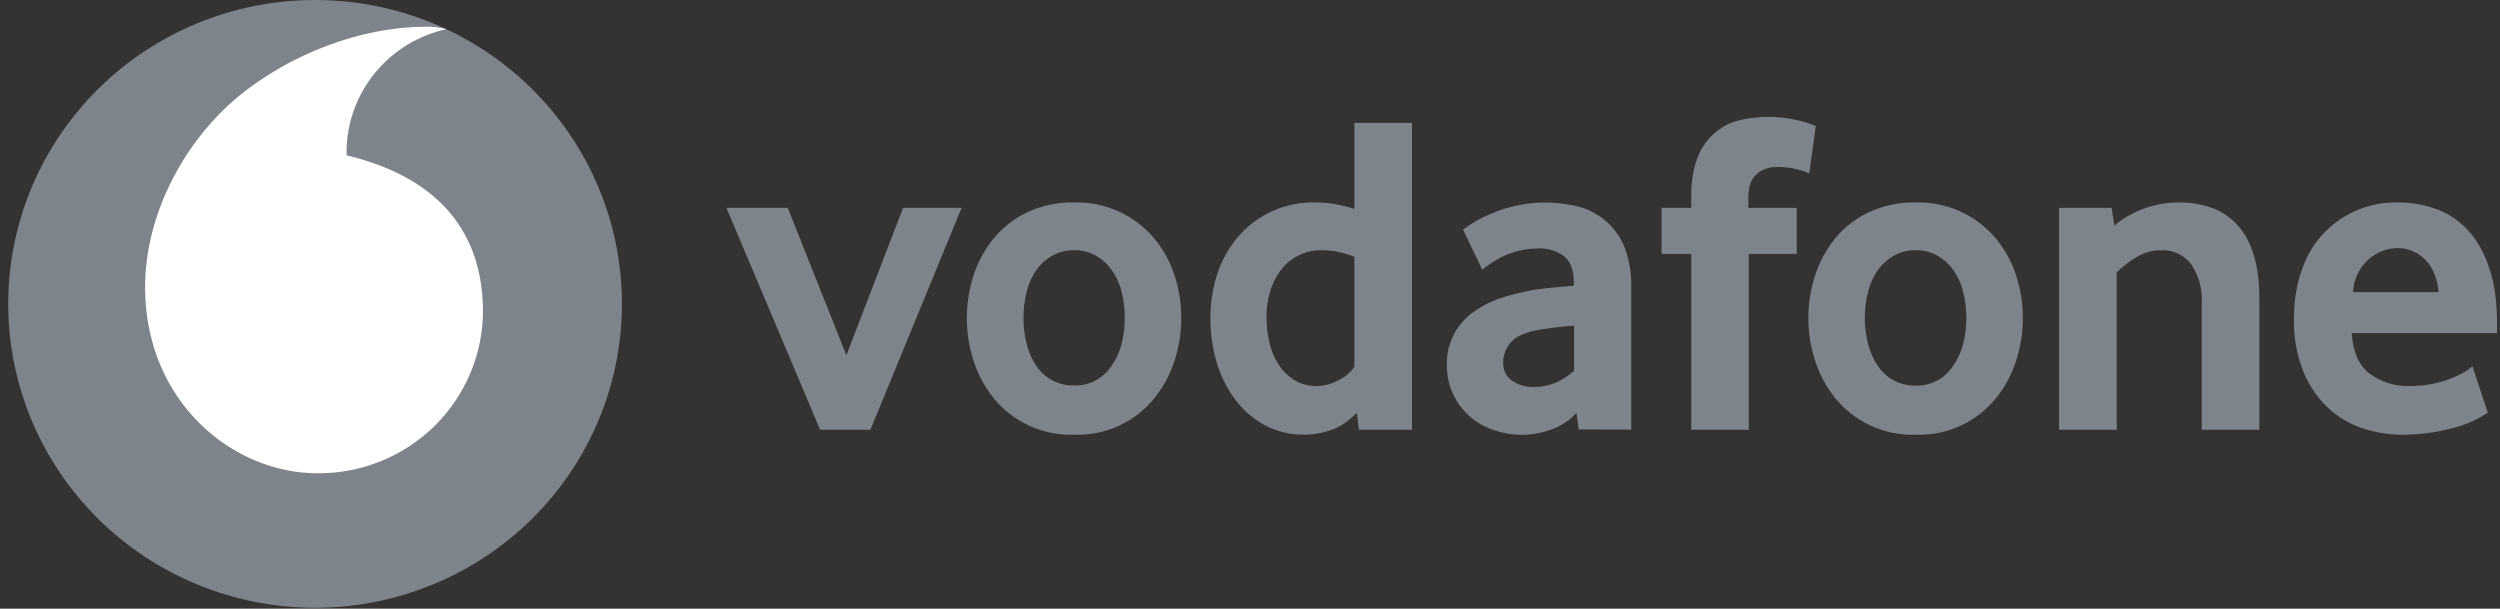
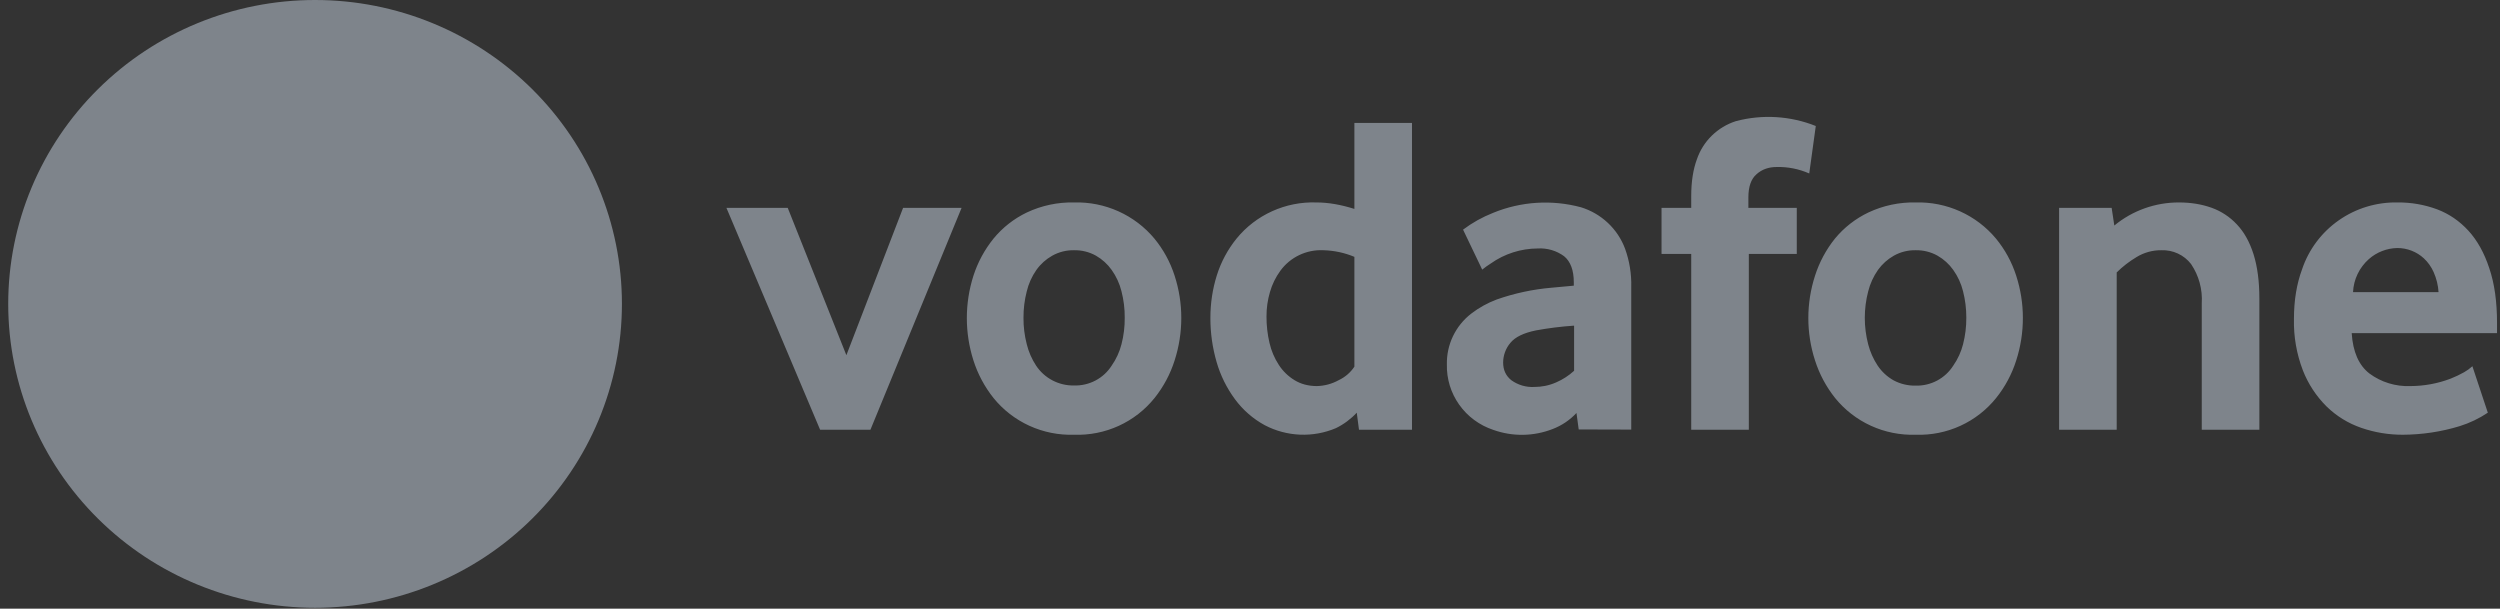
<svg xmlns="http://www.w3.org/2000/svg" width="230" height="56" viewBox="0 0 230 56" fill="none">
  <rect x="0" y="0" width="230" height="56" fill="#333333" stroke="none" />
  <path d="M57.217 27.958C57.217 35.373 54.243 42.484 48.949 47.727C43.654 52.97 36.474 55.916 28.986 55.916C21.499 55.916 14.319 52.97 9.025 47.727C3.73 42.484 0.756 35.373 0.756 27.958C0.756 20.543 3.73 13.432 9.025 8.189C14.319 2.946 21.499 0 28.986 0C36.474 0 43.654 2.946 48.949 8.189C54.243 13.432 57.217 20.543 57.217 27.958Z" fill="#7E848B" />
-   <path d="M29.219 43.54C21.461 43.567 13.389 37.02 13.348 26.484C13.335 19.518 17.132 12.823 21.966 8.846C26.706 4.964 33.179 2.489 39.052 2.462C39.737 2.436 40.423 2.509 41.087 2.678C38.509 3.241 36.197 4.649 34.527 6.674C32.856 8.699 31.924 11.223 31.882 13.837C31.882 14.026 31.882 14.216 31.909 14.297C40.514 16.366 44.406 21.506 44.433 28.621C44.428 30.591 44.03 32.541 43.261 34.358C42.493 36.175 41.37 37.825 39.956 39.211C38.542 40.597 36.866 41.693 35.023 42.436C33.181 43.179 31.208 43.554 29.219 43.54Z" fill="white" />
  <path d="M75.45 39.536L66.832 19.125H72.472L77.867 32.678L83.084 19.125H88.466L80.08 39.536H75.45ZM103.475 29.229C103.482 28.408 103.381 27.59 103.175 26.795C103.001 26.091 102.695 25.425 102.273 24.833C101.893 24.297 101.399 23.849 100.826 23.521C100.214 23.179 99.52 23.007 98.818 23.021C98.116 23.006 97.422 23.179 96.81 23.521C96.231 23.846 95.732 24.294 95.349 24.833C94.93 25.431 94.629 26.101 94.461 26.808C94.257 27.599 94.156 28.413 94.161 29.229C94.154 30.05 94.255 30.869 94.461 31.664C94.633 32.366 94.924 33.033 95.322 33.639C95.7 34.209 96.217 34.676 96.826 34.995C97.435 35.315 98.115 35.476 98.804 35.465C99.493 35.486 100.175 35.328 100.784 35.008C101.392 34.688 101.906 34.216 102.273 33.639C102.689 33.043 102.995 32.379 103.175 31.677C103.382 30.878 103.483 30.055 103.475 29.229ZM108.679 29.243C108.679 30.574 108.472 31.897 108.064 33.165C107.667 34.417 107.042 35.586 106.221 36.614C105.339 37.712 104.211 38.59 102.925 39.177C101.64 39.764 100.233 40.045 98.818 39.996C97.402 40.041 95.994 39.76 94.707 39.173C93.419 38.586 92.288 37.71 91.402 36.614C90.582 35.584 89.957 34.416 89.558 33.165C88.746 30.626 88.746 27.9 89.558 25.361C89.958 24.123 90.583 22.968 91.402 21.952C92.236 20.936 93.285 20.114 94.475 19.545C95.831 18.908 97.318 18.593 98.818 18.625C100.224 18.587 101.62 18.866 102.901 19.443C104.181 20.02 105.312 20.878 106.207 21.952C107.026 22.953 107.655 24.09 108.064 25.361C108.474 26.632 108.679 27.931 108.679 29.243ZM124.604 23.63C123.699 23.252 122.731 23.046 121.749 23.021C120.982 22.984 120.218 23.138 119.526 23.469C118.834 23.8 118.237 24.297 117.789 24.915C117.357 25.508 117.034 26.172 116.833 26.876C116.621 27.601 116.515 28.353 116.518 29.108C116.514 29.927 116.605 30.744 116.792 31.542C116.956 32.263 117.247 32.95 117.652 33.571C118.021 34.142 118.516 34.623 119.1 34.978C119.673 35.33 120.37 35.519 121.148 35.519C121.852 35.503 122.541 35.318 123.156 34.978C123.745 34.703 124.246 34.272 124.604 33.733V23.63ZM125.027 39.536L124.822 37.967C124.278 38.552 123.63 39.034 122.91 39.387C121.866 39.83 120.736 40.035 119.601 39.988C118.467 39.941 117.358 39.643 116.355 39.117C115.279 38.531 114.347 37.718 113.623 36.736C112.859 35.703 112.285 34.545 111.929 33.314C111.546 31.995 111.353 30.629 111.356 29.256C111.356 27.917 111.547 26.619 111.943 25.347C112.328 24.113 112.945 22.961 113.76 21.952C114.64 20.872 115.762 20.008 117.037 19.431C118.313 18.853 119.706 18.577 121.107 18.625C122.2 18.625 123.361 18.828 124.604 19.22V11.308H129.903V39.536H125.027ZM144.817 29.96C143.649 30.037 142.486 30.182 141.334 30.392C140.187 30.622 139.395 31.001 138.944 31.556C138.522 32.062 138.291 32.698 138.289 33.355C138.289 34.031 138.535 34.572 139.04 34.978C139.652 35.421 140.4 35.641 141.157 35.6C141.84 35.6 142.523 35.465 143.165 35.181C143.772 34.918 144.33 34.557 144.817 34.112V29.96ZM145.241 39.509L145.036 37.994C144.43 38.644 143.683 39.148 142.85 39.468C141.1 40.154 139.157 40.183 137.387 39.55C136.116 39.13 135.015 38.317 134.246 37.231C133.476 36.145 133.079 34.843 133.113 33.517C133.095 32.624 133.287 31.739 133.673 30.931C134.059 30.124 134.63 29.416 135.339 28.864C136.055 28.312 136.852 27.87 137.701 27.552C139.328 26.981 141.022 26.617 142.741 26.47L144.79 26.281V25.983C144.79 24.86 144.489 24.062 143.902 23.576C143.202 23.06 142.341 22.807 141.471 22.859C139.923 22.866 138.416 23.348 137.155 24.238C136.88 24.412 136.615 24.601 136.363 24.806L134.601 21.127C135.446 20.492 136.374 19.974 137.36 19.585C139.927 18.529 142.777 18.348 145.459 19.071C146.381 19.357 147.225 19.848 147.926 20.507C148.627 21.166 149.166 21.975 149.502 22.872C149.912 24.003 150.107 25.201 150.075 26.402V39.523L145.241 39.509ZM166.451 15.96C165.507 15.542 164.48 15.338 163.446 15.365C162.722 15.365 162.094 15.582 161.602 16.028C161.097 16.461 160.851 17.178 160.851 18.165V19.125H165.304V23.359H160.892V39.536H155.593V23.359H152.862V19.125H155.593V18.043C155.593 16.704 155.771 15.582 156.112 14.662C156.391 13.838 156.861 13.091 157.485 12.48C158.109 11.869 158.869 11.412 159.704 11.145C162.137 10.502 164.716 10.658 167.052 11.592L166.451 15.96ZM180.901 29.229C180.904 28.409 180.803 27.59 180.6 26.795C180.426 26.091 180.121 25.425 179.699 24.833C179.319 24.297 178.825 23.849 178.251 23.521C177.639 23.179 176.946 23.007 176.243 23.021C175.541 23.006 174.847 23.179 174.236 23.521C173.658 23.848 173.159 24.296 172.774 24.833C172.355 25.432 172.05 26.101 171.873 26.808C171.457 28.405 171.457 30.081 171.873 31.677C172.053 32.374 172.348 33.037 172.747 33.639C173.121 34.197 173.621 34.66 174.208 34.991C174.833 35.325 175.534 35.493 176.243 35.478C176.931 35.495 177.611 35.334 178.217 35.012C178.823 34.689 179.334 34.216 179.699 33.639C180.115 33.043 180.42 32.379 180.6 31.677C180.805 30.877 180.906 30.055 180.901 29.229ZM186.104 29.243C186.107 30.574 185.9 31.898 185.49 33.165C185.095 34.418 184.47 35.587 183.646 36.614C182.765 37.712 181.636 38.59 180.351 39.177C179.065 39.764 177.658 40.045 176.243 39.996C174.827 40.041 173.419 39.76 172.132 39.173C170.845 38.586 169.713 37.71 168.827 36.614C168.008 35.584 167.383 34.416 166.984 33.165C166.161 30.628 166.161 27.899 166.984 25.361C167.379 24.124 167.999 22.969 168.814 21.952C169.651 20.935 170.705 20.113 171.9 19.545C173.256 18.908 174.743 18.593 176.243 18.625C177.649 18.587 179.046 18.866 180.326 19.443C181.607 20.02 182.737 20.878 183.632 21.952C184.452 22.953 185.08 24.09 185.49 25.361C185.899 26.632 186.104 27.931 186.104 29.243ZM202.562 39.536V27.904C202.643 26.626 202.298 25.357 201.578 24.292C201.259 23.879 200.845 23.548 200.369 23.327C199.894 23.105 199.372 23.001 198.847 23.021C198.037 23.012 197.24 23.232 196.552 23.657C195.892 24.052 195.282 24.524 194.736 25.063V39.536H189.437V19.125H194.272L194.517 20.749C196.185 19.372 198.288 18.62 200.459 18.625C201.551 18.625 202.548 18.787 203.463 19.112C204.356 19.431 205.157 19.961 205.799 20.654C206.468 21.357 206.973 22.277 207.328 23.4C207.683 24.536 207.861 25.888 207.861 27.457V39.536H202.562ZM224.346 26.876C224.307 26.241 224.154 25.618 223.895 25.036C223.684 24.557 223.377 24.124 222.994 23.765C222.332 23.158 221.464 22.82 220.563 22.818C219.594 22.835 218.664 23.195 217.94 23.832C217.504 24.218 217.15 24.685 216.899 25.208C216.648 25.731 216.505 26.298 216.479 26.876H224.346ZM216.356 30.649C216.465 32.367 217.012 33.612 217.995 34.369C219.077 35.166 220.403 35.572 221.751 35.519C223.011 35.517 224.261 35.288 225.438 34.843C225.871 34.673 226.29 34.474 226.695 34.247C226.97 34.092 227.227 33.906 227.46 33.693L228.88 37.967C228.076 38.505 227.198 38.925 226.272 39.211C224.581 39.725 222.823 39.989 221.054 39.996C219.752 40 218.459 39.785 217.23 39.36C216.036 38.948 214.949 38.278 214.048 37.399C213.094 36.452 212.35 35.319 211.863 34.072C211.285 32.56 211.006 30.953 211.043 29.337C211.043 27.606 211.303 26.091 211.794 24.766C212.406 22.949 213.588 21.373 215.168 20.268C216.747 19.163 218.643 18.587 220.576 18.625C221.821 18.613 223.057 18.828 224.223 19.261C225.329 19.68 226.285 20.343 227.091 21.222C227.91 22.115 228.552 23.264 229.017 24.685C229.495 26.091 229.727 27.768 229.727 29.716V30.649H216.356Z" fill="#7E848B" />
</svg>